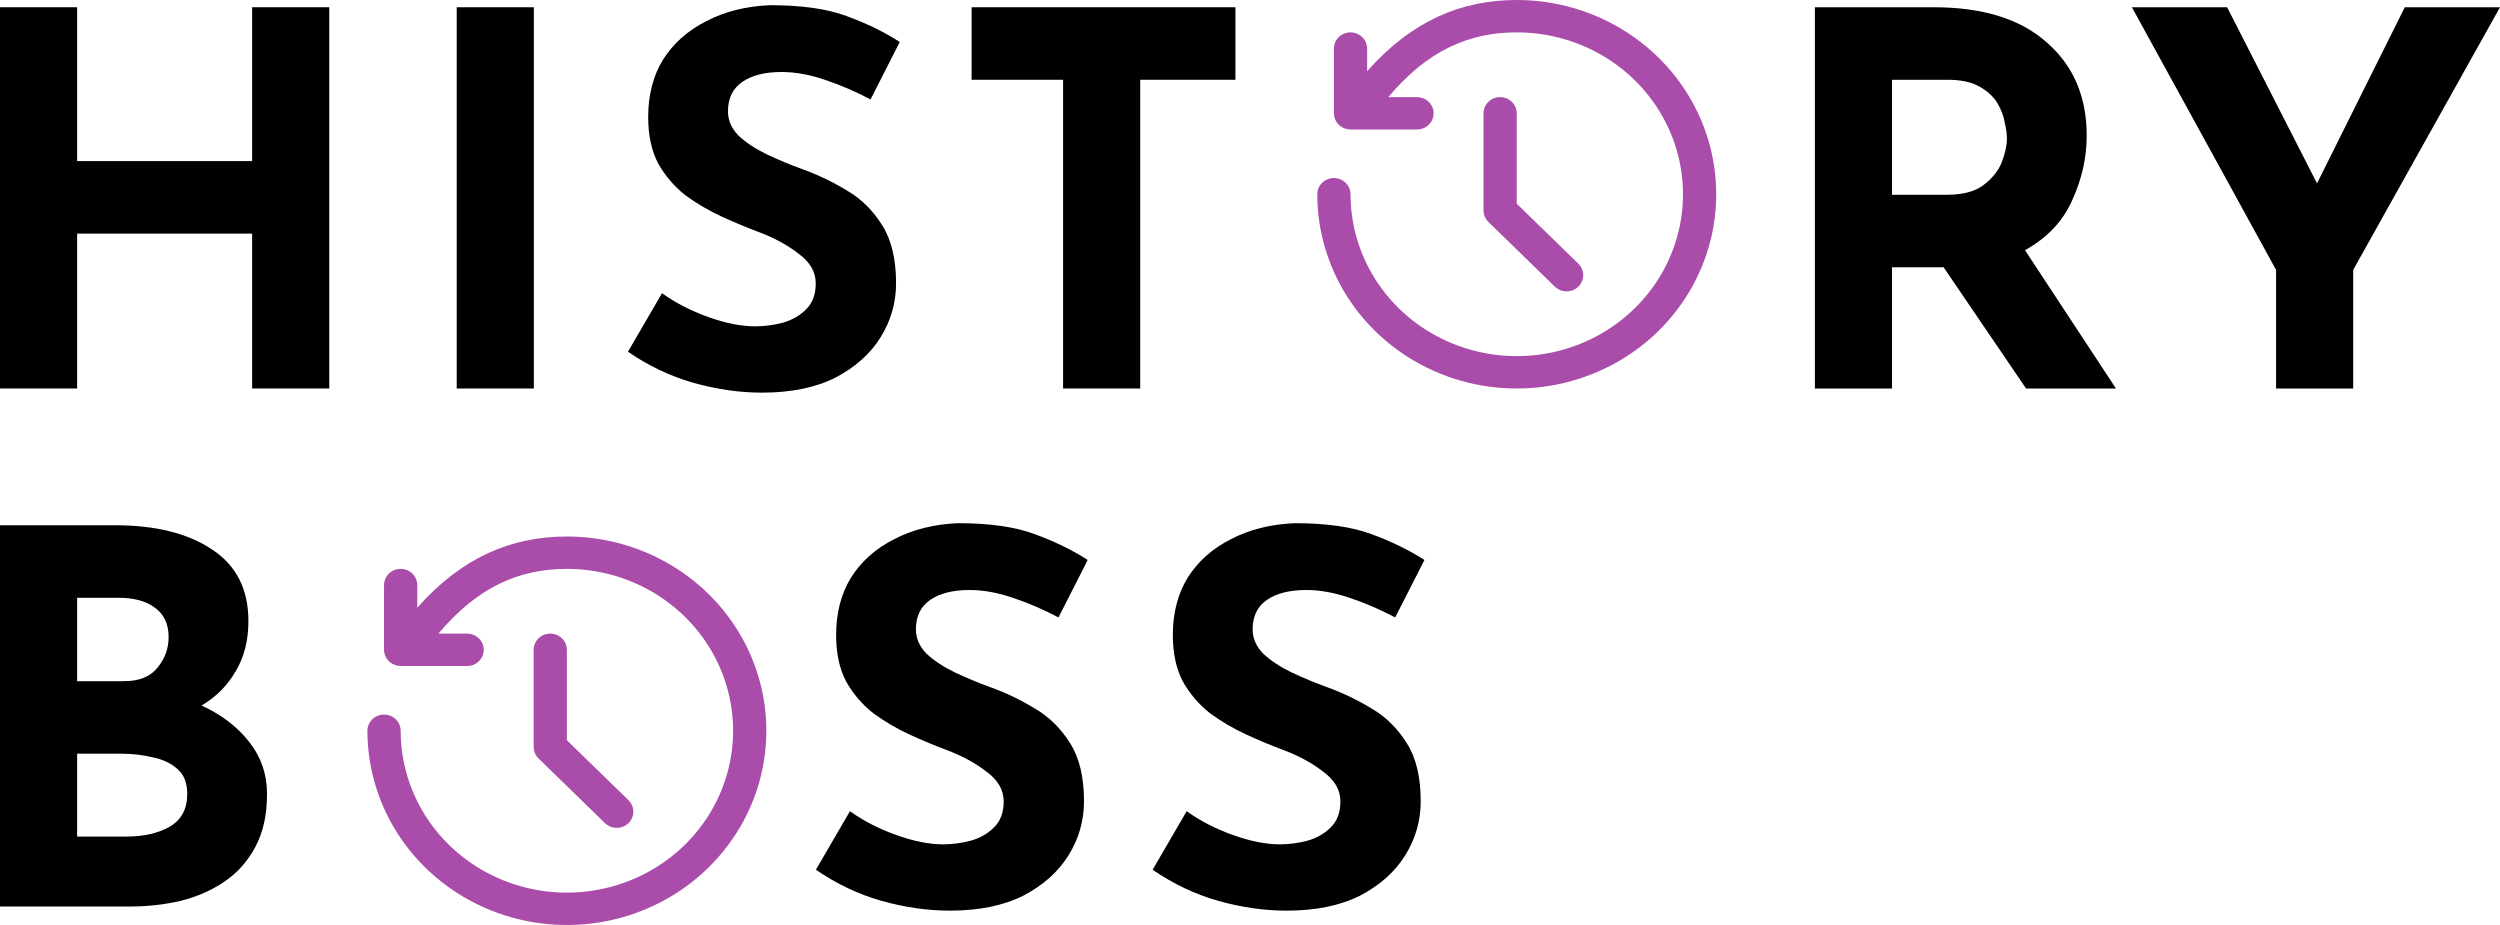
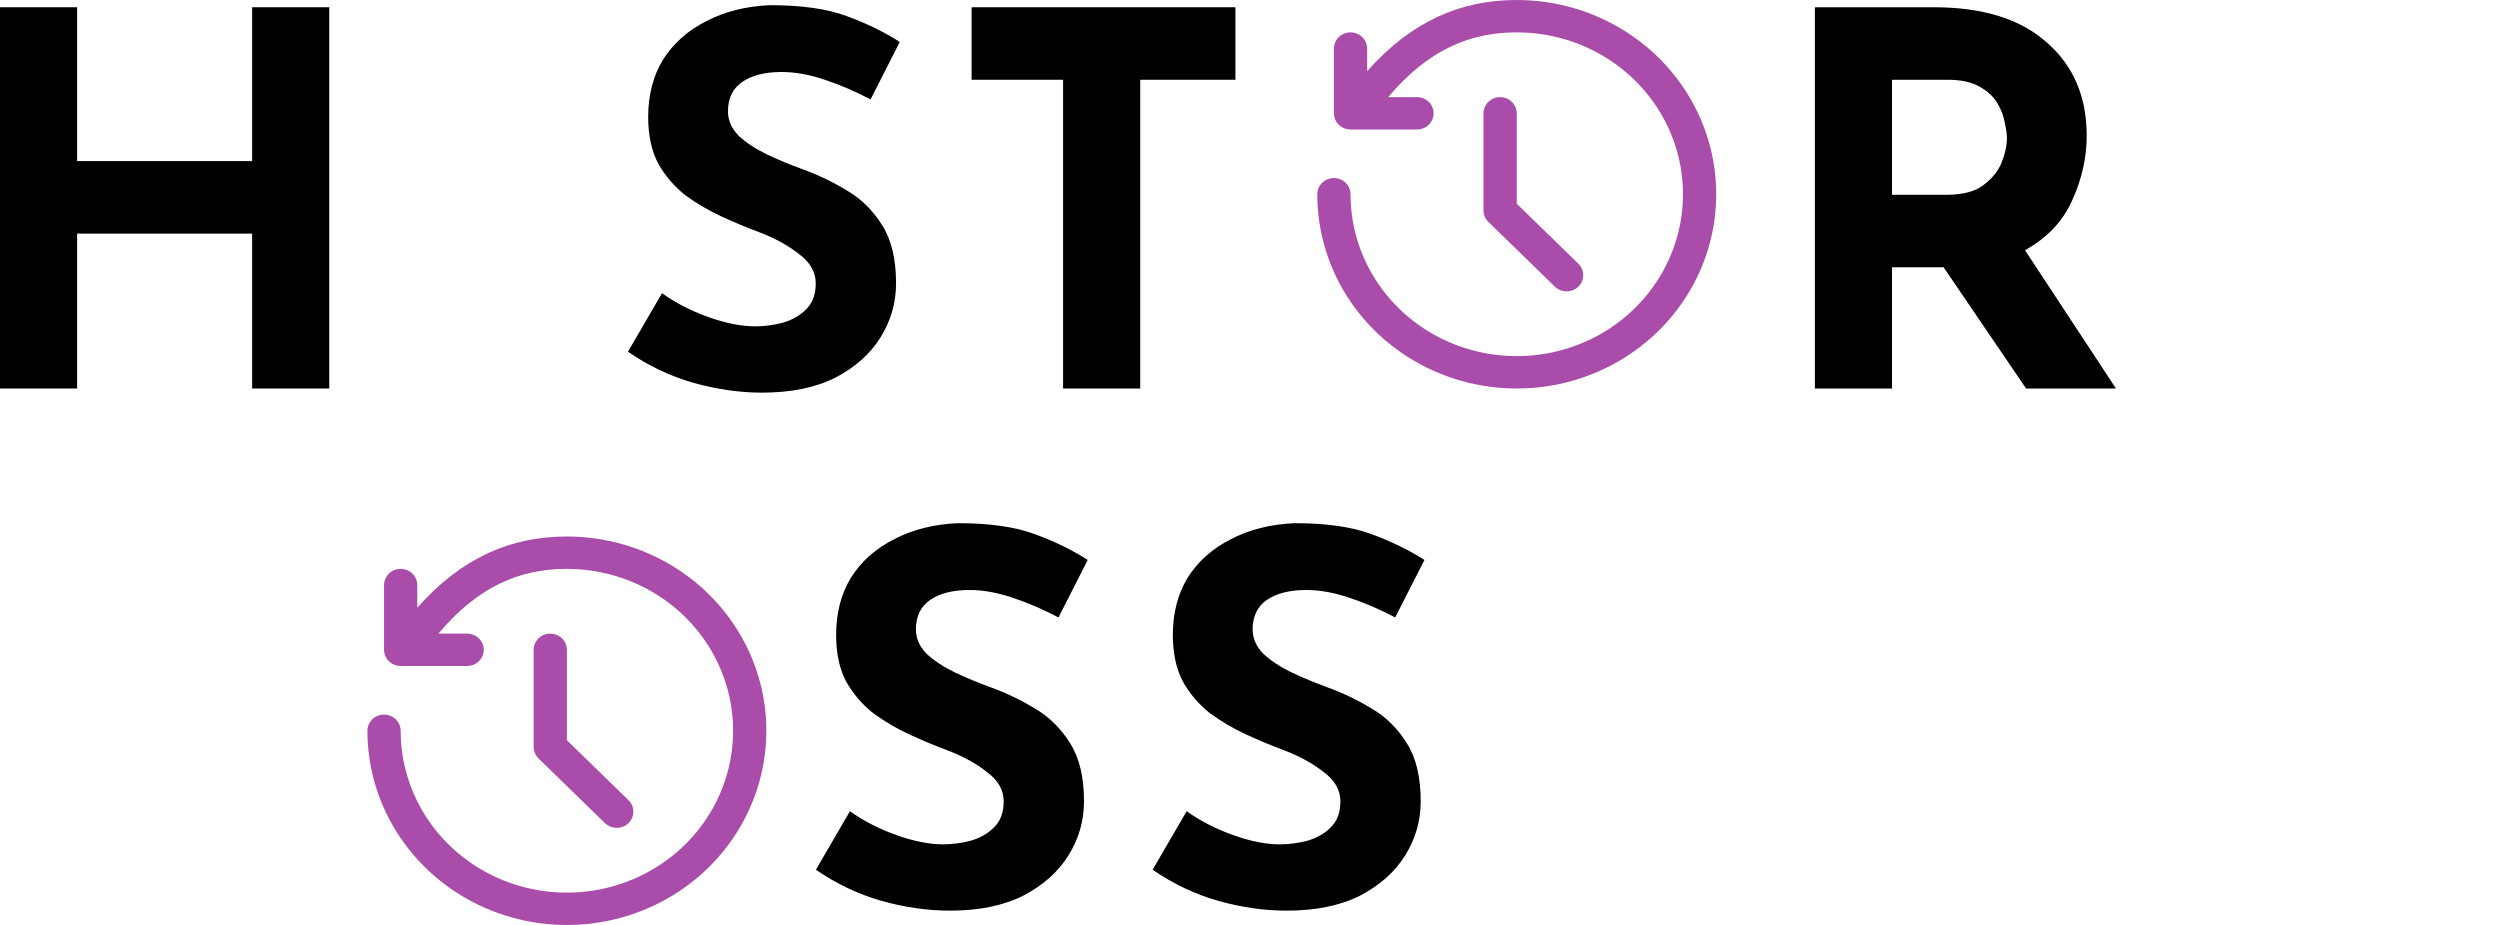
<svg xmlns="http://www.w3.org/2000/svg" width="500" height="185" viewBox="0 0 500 185" fill="none">
  <path d="M303.35 0C311.241 0 318.954 2.279 325.515 6.547C332.075 10.816 337.189 16.884 340.208 23.983C343.228 31.082 344.018 38.893 342.478 46.429C340.939 53.965 337.14 60.888 331.56 66.321C325.981 71.754 318.872 75.454 311.134 76.954C303.395 78.453 295.373 77.683 288.084 74.743C280.794 71.802 274.563 66.823 270.179 60.434C265.796 54.045 263.456 46.534 263.456 38.85C263.456 37.991 263.806 37.168 264.43 36.561C265.053 35.954 265.899 35.612 266.781 35.612C267.662 35.612 268.508 35.954 269.131 36.561C269.755 37.168 270.105 37.991 270.105 38.85C270.105 45.253 272.055 51.513 275.708 56.837C279.361 62.161 284.553 66.31 290.628 68.761C296.703 71.211 303.387 71.852 309.836 70.603C316.285 69.354 322.209 66.27 326.859 61.743C331.508 57.215 334.674 51.446 335.957 45.166C337.24 38.886 336.582 32.376 334.065 26.461C331.549 20.545 327.288 15.489 321.821 11.931C316.354 8.374 309.926 6.475 303.35 6.475C293.723 6.475 285.431 10.166 277.652 19.425H283.403C284.181 19.425 284.935 19.69 285.533 20.175C286.13 20.66 286.535 21.334 286.675 22.08L286.728 22.663C286.728 23.42 286.455 24.154 285.957 24.736C285.459 25.318 284.767 25.712 284.002 25.848L283.403 25.9H270.105C269.327 25.9 268.573 25.635 267.976 25.15C267.378 24.665 266.974 23.991 266.834 23.245L266.781 22.663V9.713C266.779 8.903 267.089 8.123 267.648 7.525C268.208 6.928 268.977 6.555 269.805 6.482C270.632 6.409 271.458 6.64 272.119 7.13C272.78 7.62 273.228 8.334 273.376 9.13L273.43 9.713V14.245C282.26 4.254 292.133 0 303.35 0Z" fill="#A94CAA" />
  <path d="M300.026 19.425C300.804 19.425 301.558 19.69 302.155 20.175C302.753 20.66 303.157 21.334 303.297 22.08L303.35 22.663V40.747L315.678 52.745C316.228 53.282 316.567 53.989 316.636 54.744C316.705 55.499 316.5 56.254 316.057 56.876L315.678 57.33C315.127 57.865 314.401 58.195 313.625 58.263C312.85 58.33 312.075 58.13 311.436 57.699L310.97 57.33L297.672 44.38C297.177 43.897 296.851 43.273 296.741 42.599L296.701 42.087V22.663C296.701 21.804 297.052 20.98 297.675 20.373C298.299 19.766 299.144 19.425 300.026 19.425Z" fill="#A94CAA" />
  <path d="M65.853 1.45V77.7H50.427V46.724H15.426V77.7H0V1.45H15.426V32.22H50.427V1.45H65.853Z" fill="black" />
-   <path d="M91.342 1.45H106.768V77.7H91.342V1.45Z" fill="black" />
  <path d="M174.106 19.891C171.127 18.303 168.077 16.99 164.956 15.954C161.907 14.918 159.034 14.4 156.339 14.4C153.006 14.4 150.382 15.056 148.467 16.369C146.552 17.681 145.594 19.649 145.594 22.274C145.594 24.07 146.304 25.693 147.722 27.143C149.211 28.524 151.091 29.768 153.36 30.873C155.701 31.978 158.112 32.979 160.595 33.877C163.644 34.982 166.588 36.398 169.425 38.125C172.262 39.782 174.602 42.096 176.446 45.066C178.29 47.967 179.212 51.834 179.212 56.669C179.212 60.537 178.184 64.128 176.127 67.444C174.07 70.759 171.056 73.452 167.084 75.524C163.112 77.527 158.219 78.529 152.403 78.529C147.935 78.529 143.36 77.873 138.679 76.56C134.069 75.248 129.707 73.176 125.594 70.344L132.403 58.638C135.098 60.572 138.183 62.16 141.658 63.403C145.133 64.646 148.254 65.268 151.02 65.268C152.864 65.268 154.708 65.026 156.552 64.543C158.467 63.99 160.027 63.092 161.233 61.849C162.51 60.606 163.148 58.879 163.148 56.669C163.148 54.39 162.013 52.422 159.744 50.764C157.545 49.037 154.885 47.587 151.765 46.413C149.353 45.515 146.871 44.479 144.318 43.305C141.764 42.131 139.353 40.715 137.083 39.057C134.885 37.331 133.076 35.224 131.658 32.738C130.31 30.182 129.636 27.074 129.636 23.414C129.636 18.993 130.629 15.16 132.615 11.914C134.672 8.668 137.544 6.112 141.233 4.248C144.921 2.314 149.176 1.243 153.999 1.036C160.311 1.036 165.417 1.761 169.318 3.212C173.29 4.662 176.836 6.389 179.957 8.392L174.106 19.891Z" fill="black" />
  <path d="M194.32 1.45H247.087V15.954H228.044V77.7H212.618V15.954H194.32V1.45Z" fill="black" />
  <path fill-rule="evenodd" clip-rule="evenodd" d="M386.702 1.45C396.56 1.45 404.114 3.799 409.362 8.495C414.681 13.123 417.341 19.339 417.341 27.143C417.341 31.494 416.384 35.776 414.469 39.99C412.625 44.203 409.468 47.552 405 50.039L423.192 77.7H405.213L388.723 53.458H378.404V77.7H362.978V1.45H386.702ZM389.362 38.954C392.482 38.954 394.894 38.332 396.596 37.089C398.369 35.776 399.61 34.257 400.319 32.53C401.029 30.735 401.383 29.112 401.383 27.661C401.383 26.832 401.241 25.796 400.958 24.553C400.745 23.241 400.248 21.929 399.468 20.616C398.688 19.304 397.482 18.199 395.851 17.301C394.291 16.403 392.163 15.954 389.468 15.954H378.404V38.954H389.362Z" fill="black" />
-   <path d="M455.212 53.976L426.381 1.45H445.424L463.403 36.674L480.957 1.45H500L470.638 53.976V77.7H455.212V53.976Z" fill="black" />
-   <path fill-rule="evenodd" clip-rule="evenodd" d="M22.979 105.05C31.136 105.05 37.625 106.673 42.448 109.92C47.271 113.097 49.682 117.862 49.682 124.216C49.682 128.084 48.831 131.434 47.129 134.266C45.498 137.097 43.228 139.377 40.32 141.103C44.363 142.968 47.554 145.42 49.895 148.459C52.235 151.429 53.406 154.882 53.406 158.819C53.406 162.963 52.625 166.485 51.065 169.386C49.576 172.218 47.519 174.531 44.895 176.327C42.341 178.054 39.434 179.332 36.171 180.16C32.909 180.92 29.54 181.3 26.064 181.3H0V105.05H22.979ZM25.32 167.314C28.724 167.314 31.596 166.658 33.937 165.346C36.277 163.964 37.448 161.789 37.448 158.819C37.448 156.609 36.809 154.951 35.533 153.846C34.256 152.672 32.589 151.878 30.533 151.463C28.547 150.98 26.454 150.738 24.256 150.738H15.426V167.314H25.32ZM24.788 136.234C27.837 136.234 30.072 135.336 31.49 133.54C32.98 131.745 33.724 129.707 33.724 127.428C33.724 124.803 32.802 122.835 30.958 121.523C29.185 120.211 26.774 119.554 23.724 119.554H15.426V136.234H24.788Z" fill="black" />
  <path d="M211.694 123.491C208.715 121.903 205.665 120.59 202.545 119.554C199.495 118.518 196.622 118 193.927 118C190.594 118 187.97 118.657 186.055 119.969C184.14 121.281 183.182 123.249 183.182 125.874C183.182 127.67 183.892 129.293 185.31 130.743C186.8 132.125 188.679 133.368 190.949 134.473C193.289 135.578 195.7 136.579 198.183 137.477C201.233 138.582 204.176 139.998 207.013 141.725C209.85 143.382 212.19 145.696 214.034 148.666C215.878 151.567 216.8 155.435 216.8 160.269C216.8 164.137 215.772 167.728 213.715 171.044C211.658 174.359 208.644 177.052 204.672 179.124C200.701 181.127 195.807 182.129 189.991 182.129C185.523 182.129 180.948 181.473 176.267 180.16C171.657 178.848 167.296 176.776 163.182 173.944L169.991 162.238C172.686 164.171 175.771 165.76 179.246 167.003C182.721 168.246 185.842 168.868 188.608 168.868C190.452 168.868 192.296 168.626 194.14 168.143C196.055 167.59 197.615 166.692 198.821 165.449C200.098 164.206 200.736 162.479 200.736 160.269C200.736 157.99 199.601 156.022 197.332 154.364C195.133 152.637 192.473 151.187 189.353 150.013C186.941 149.115 184.459 148.079 181.906 146.905C179.353 145.731 176.941 144.315 174.672 142.657C172.473 140.931 170.664 138.824 169.246 136.338C167.898 133.782 167.225 130.674 167.225 127.014C167.225 122.593 168.218 118.76 170.203 115.514C172.26 112.268 175.133 109.712 178.821 107.848C182.509 105.914 186.764 104.843 191.587 104.636C197.899 104.636 203.006 105.361 206.906 106.812C210.878 108.262 214.424 109.989 217.545 111.992L211.694 123.491Z" fill="black" />
  <path d="M279.037 123.491C276.058 121.903 273.008 120.59 269.887 119.554C266.838 118.518 263.965 118 261.27 118C257.937 118 255.313 118.657 253.398 119.969C251.483 121.281 250.525 123.249 250.525 125.874C250.525 127.67 251.234 129.293 252.653 130.743C254.142 132.125 256.022 133.368 258.291 134.473C260.632 135.578 263.043 136.579 265.526 137.477C268.575 138.582 271.519 139.998 274.356 141.725C277.193 143.382 279.533 145.696 281.377 148.666C283.221 151.567 284.143 155.435 284.143 160.269C284.143 164.137 283.115 167.728 281.058 171.044C279.001 174.359 275.987 177.052 272.015 179.124C268.043 181.127 263.15 182.129 257.334 182.129C252.866 182.129 248.291 181.473 243.61 180.16C239 178.848 234.638 176.776 230.525 173.944L237.333 162.238C240.029 164.171 243.114 165.76 246.589 167.003C250.064 168.246 253.185 168.868 255.951 168.868C257.795 168.868 259.639 168.626 261.483 168.143C263.398 167.59 264.958 166.692 266.164 165.449C267.441 164.206 268.079 162.479 268.079 160.269C268.079 157.99 266.944 156.022 264.675 154.364C262.476 152.637 259.816 151.187 256.696 150.013C254.284 149.115 251.802 148.079 249.249 146.905C246.695 145.731 244.284 144.315 242.014 142.657C239.816 140.931 238.007 138.824 236.589 136.338C235.241 133.782 234.567 130.674 234.567 127.014C234.567 122.593 235.56 118.76 237.546 115.514C239.603 112.268 242.475 109.712 246.163 107.848C249.851 105.914 254.107 104.843 258.93 104.636C265.242 104.636 270.348 105.361 274.249 106.812C278.221 108.262 281.767 109.989 284.888 111.992L279.037 123.491Z" fill="black" />
  <path d="M135.541 113.847C128.98 109.579 121.267 107.3 113.376 107.3C102.159 107.3 92.286 111.554 83.456 121.545V117.013L83.402 116.43C83.254 115.634 82.806 114.92 82.145 114.43C81.484 113.94 80.658 113.709 79.831 113.782C79.003 113.855 78.234 114.228 77.674 114.825C77.115 115.423 76.805 116.203 76.806 117.013V129.963L76.86 130.545C77 131.291 77.404 131.965 78.002 132.45C78.599 132.935 79.353 133.2 80.131 133.2H93.429L94.028 133.148C94.793 133.012 95.485 132.618 95.983 132.036C96.481 131.454 96.754 130.72 96.754 129.963L96.701 129.38C96.561 128.634 96.156 127.96 95.559 127.475C94.961 126.99 94.207 126.725 93.429 126.725H87.678C95.457 117.466 103.749 113.775 113.376 113.775C119.952 113.775 126.379 115.674 131.847 119.231C137.314 122.789 141.575 127.845 144.091 133.761C146.608 139.676 147.266 146.186 145.983 152.466C144.7 158.746 141.534 164.515 136.885 169.043C132.235 173.57 126.311 176.654 119.862 177.903C113.413 179.152 106.729 178.511 100.654 176.061C94.579 173.61 89.387 169.461 85.734 164.137C82.081 158.813 80.131 152.553 80.131 146.15C80.131 145.291 79.781 144.468 79.157 143.861C78.534 143.254 77.688 142.913 76.806 142.913C75.925 142.913 75.079 143.254 74.456 143.861C73.832 144.468 73.482 145.291 73.482 146.15C73.482 153.834 75.822 161.345 80.205 167.734C84.589 174.123 90.82 179.102 98.109 182.043C105.399 184.983 113.421 185.753 121.16 184.253C128.898 182.754 136.007 179.054 141.586 173.621C147.166 168.188 150.965 161.265 152.504 153.729C154.044 146.193 153.254 138.382 150.234 131.283C147.215 124.184 142.101 118.116 135.541 113.847Z" fill="#A94CAA" />
  <path d="M112.181 127.475C111.584 126.99 110.83 126.725 110.052 126.725C109.17 126.725 108.325 127.066 107.701 127.673C107.078 128.28 106.727 129.104 106.727 129.963V149.387L106.767 149.899C106.877 150.573 107.203 151.197 107.698 151.68L120.996 164.63L121.462 164.999C122.101 165.43 122.876 165.63 123.652 165.563C124.427 165.495 125.153 165.165 125.704 164.63L126.083 164.176C126.526 163.554 126.731 162.799 126.662 162.044C126.593 161.289 126.254 160.582 125.704 160.045L113.376 148.047V129.963L113.323 129.38C113.183 128.634 112.779 127.96 112.181 127.475Z" fill="#A94CAA" />
</svg>